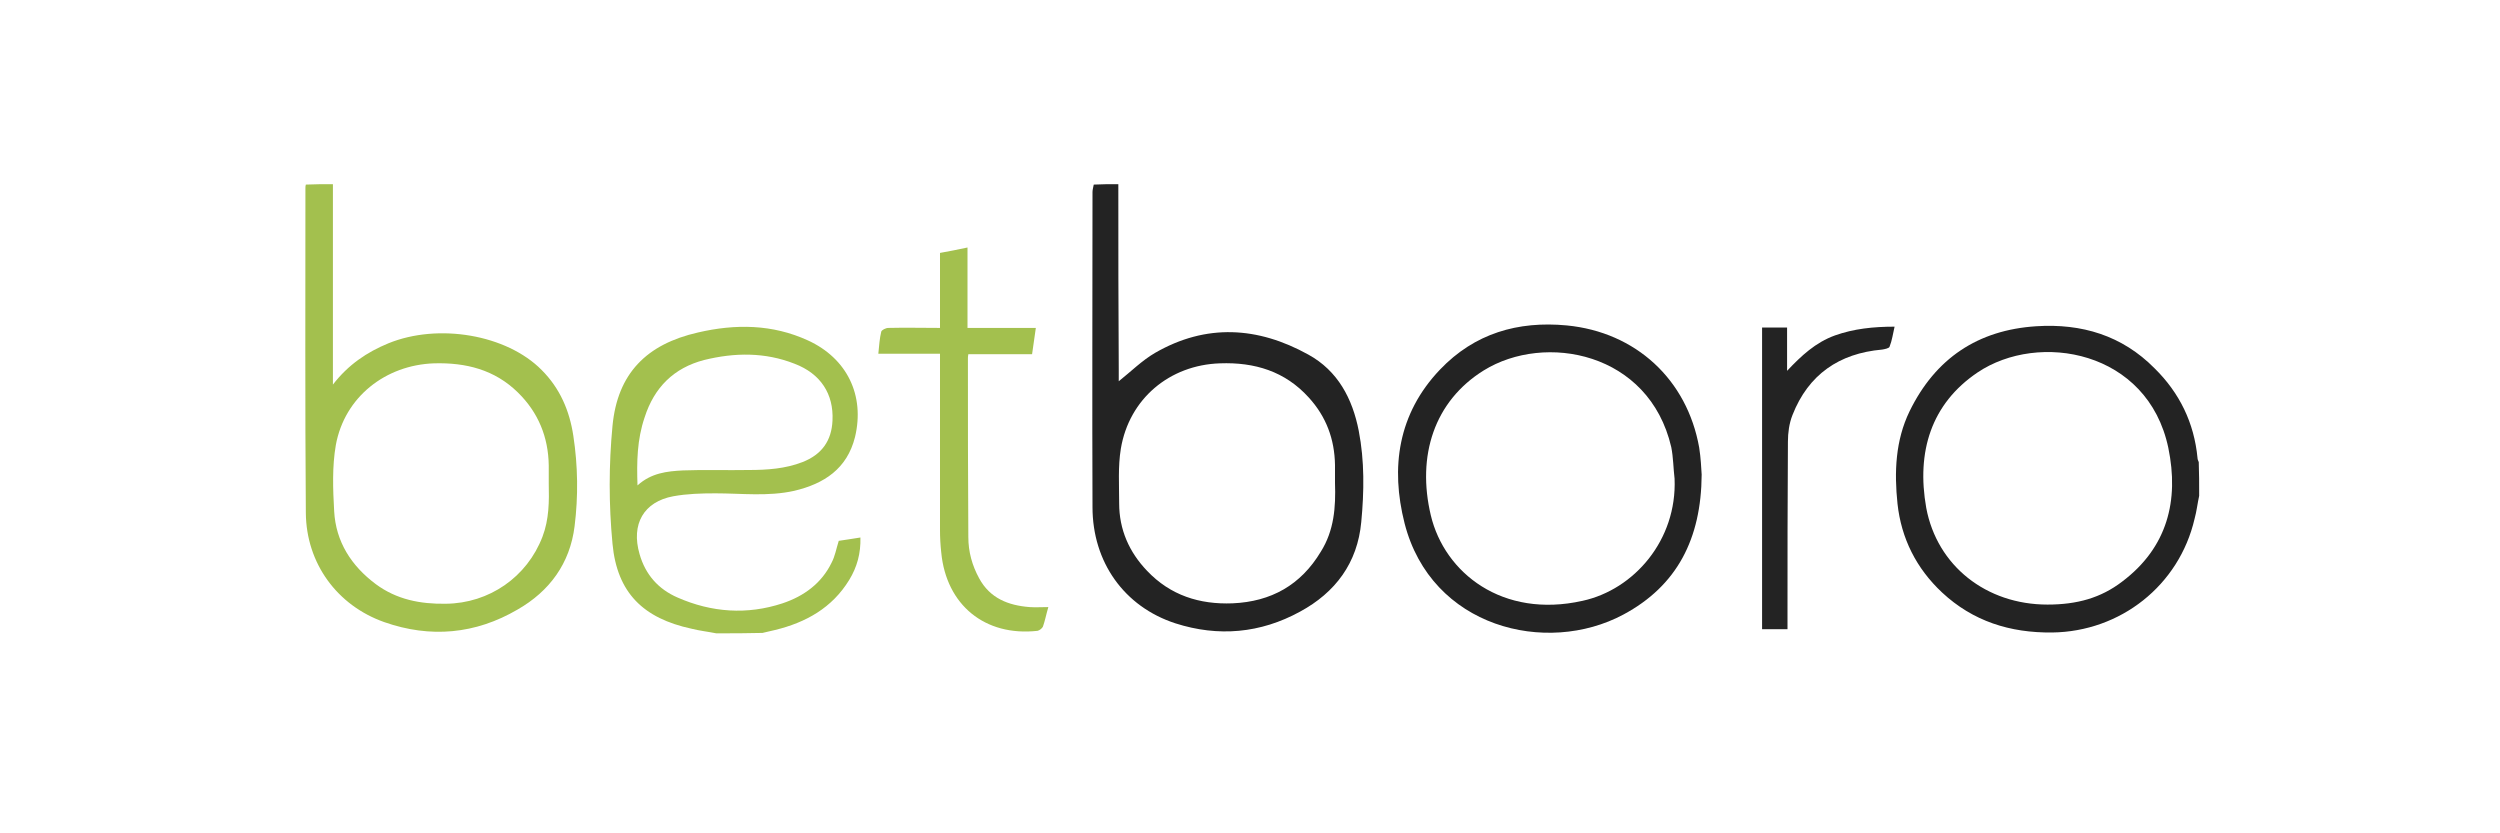
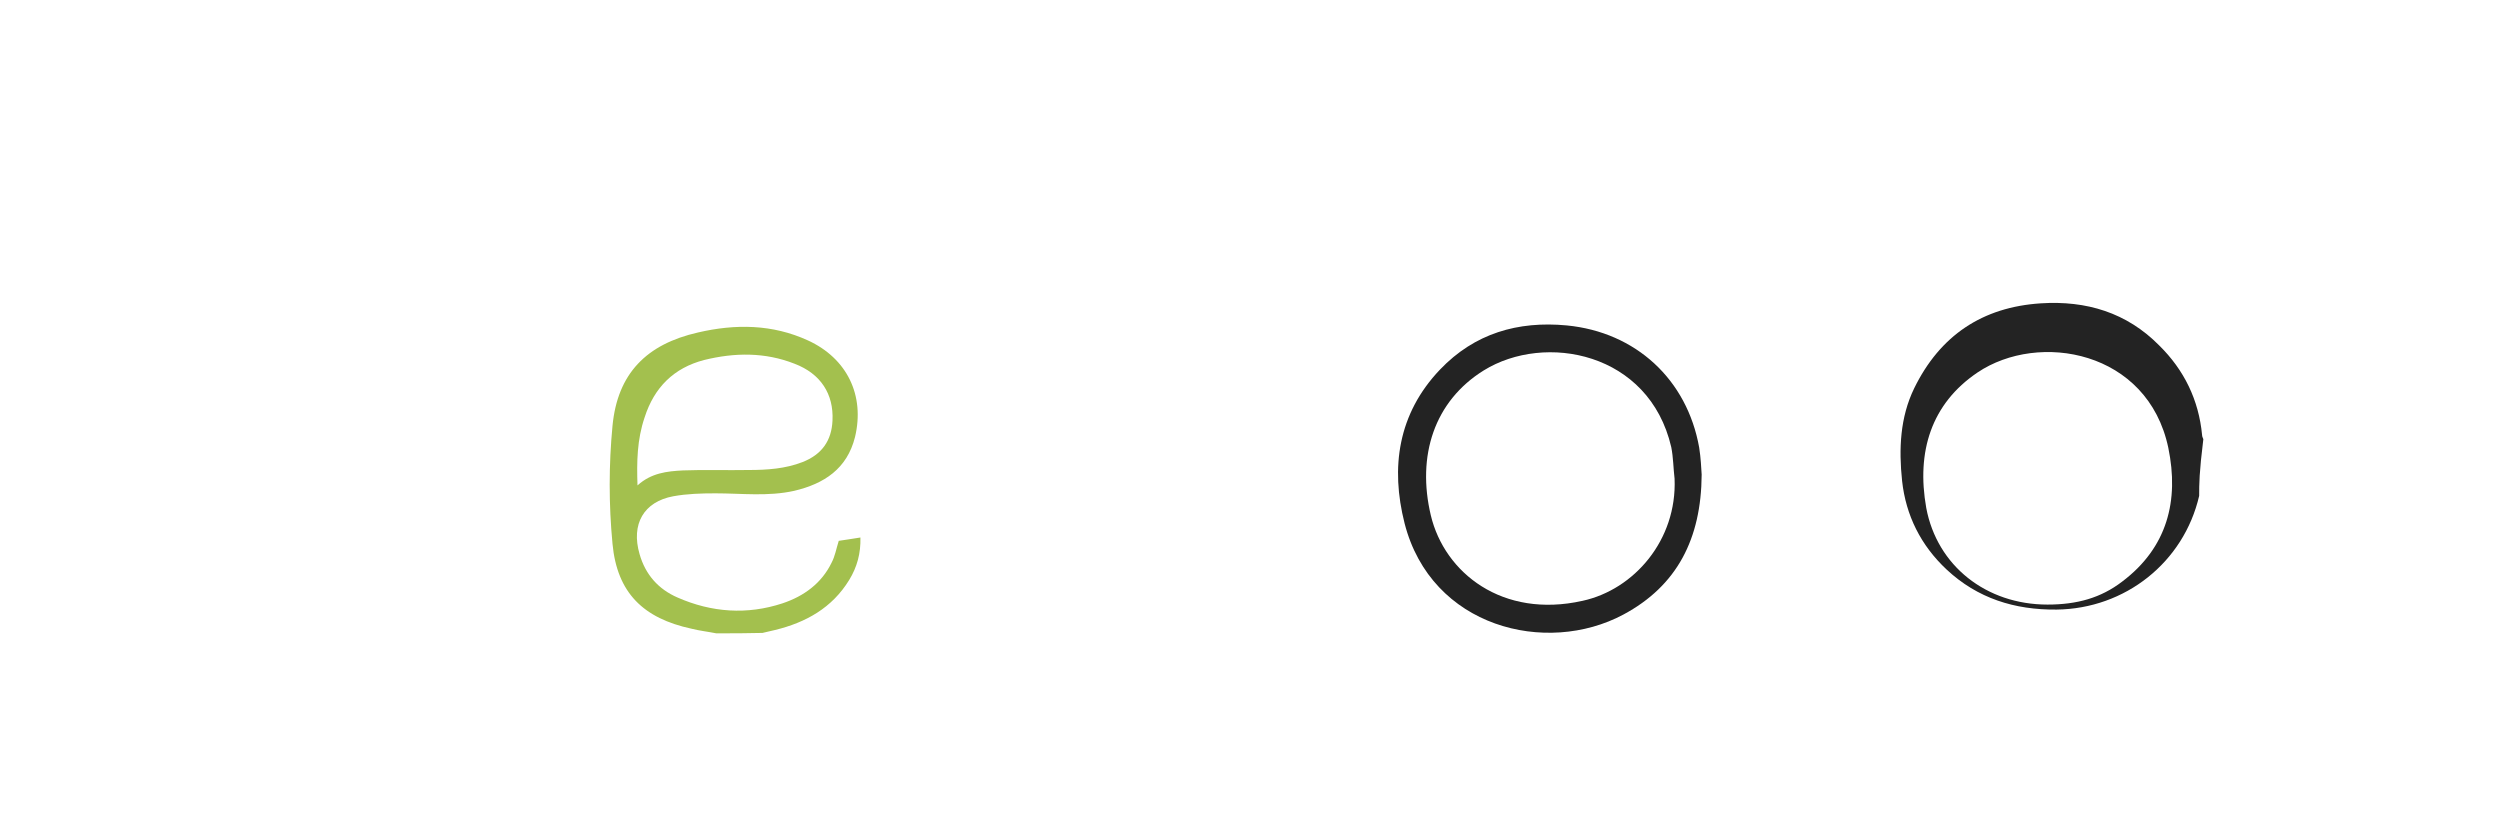
<svg xmlns="http://www.w3.org/2000/svg" version="1.1" id="Warstwa_1" x="0px" y="0px" viewBox="0 0 600 200" style="enable-background:new 0 0 600 200;" xml:space="preserve">
  <style type="text/css">
	.st0{fill:#232323;}
	.st1{fill:#A3C04E;}
</style>
  <g>
-     <path class="st0" d="M268.4,44.2c0,14.8,0,29.7,0.1,44.5c0,1,0,2.1,0,2.8c2.9-2.3,5.6-5,8.7-6.8c12.3-7.1,24.7-6.3,36.8,0.4   c7.1,3.9,10.6,10.6,12.1,18.3c1.4,7.2,1.3,14.6,0.6,21.9c-0.9,9.8-6.2,16.9-14.7,21.5c-9.5,5.2-19.6,6.1-29.9,2.8   c-12.3-4-19.9-14.7-19.9-27.9c-0.1-25.2,0-50.4,0-75.6c0-0.6,0.2-1.2,0.3-1.8C264.4,44.2,266.4,44.2,268.4,44.2z M320.4,115.9   c0-1.4,0-2.9,0-4.3c-0.1-6.2-2.1-11.6-6.3-16.2c-5.7-6.3-13-8.5-21.3-8.2c-12.1,0.4-21.8,8.5-23.8,20.5c-0.7,4.3-0.4,8.7-0.4,13.1   c0,6.3,2.4,11.7,6.7,16.2c5.6,5.9,12.6,8.1,20.5,7.8c9.3-0.4,16.4-4.4,21.2-12.4C320.2,127.3,320.6,121.7,320.4,115.9z" />
-     <path class="st1" d="M79.9,44.2c0,15.9,0,31.7,0,48.1c3.7-4.8,8.2-7.8,13.3-9.9c12-4.9,28.4-2.1,36.8,6.4c4.4,4.4,6.7,9.8,7.6,15.8   c1.1,7.2,1.2,14.5,0.3,21.7c-1.1,8.9-6,15.6-13.7,20c-10.1,5.9-20.9,6.9-32,3c-11.3-4-18.7-14.1-18.8-26.2   c-0.2-26-0.1-51.9-0.1-77.9c0-0.3,0-0.6,0.1-0.9C75.6,44.2,77.7,44.2,79.9,44.2z M131.7,116c0-1.4,0-2.9,0-4.3   c-0.1-6.8-2.5-12.7-7.4-17.5c-5.6-5.5-12.5-7.2-20.1-7c-11.7,0.4-21.5,8.1-23.6,19.6c-0.9,5.2-0.7,10.6-0.4,15.9   c0.4,7.3,4.1,13.1,10,17.5c5,3.7,10.7,4.8,16.8,4.7c10.4-0.1,19.5-6.4,23.2-16.1C131.8,124.6,131.8,120.3,131.7,116z" />
    <path class="st1" d="M171.9,152c-2-0.4-3.9-0.6-5.9-1.1c-11.6-2.5-17.9-8.6-19-20.4c-0.9-9.4-0.9-18.9,0-28.3   c1.2-12.6,8.2-19.6,20.5-22.4c9-2.1,17.9-2,26.4,1.9c9.4,4.3,13.7,13.2,11.3,23.2c-1.9,7.6-7.4,11.2-14.6,12.9   c-6.3,1.4-12.6,0.6-18.9,0.6c-3.4,0-6.8,0.1-10.1,0.7c-7.1,1.3-10.2,6.7-8.1,13.9c1.4,4.9,4.5,8.4,9.1,10.4   c8.2,3.6,16.7,4.2,25.2,1.4c5.1-1.7,9.4-4.8,11.8-9.8c0.8-1.5,1.1-3.3,1.7-5.2c1.5-0.2,3.2-0.5,5.2-0.8c0.1,3.8-0.8,7.1-2.7,10.2   c-4.1,6.7-10.4,10.2-17.8,12c-1,0.2-2,0.5-3,0.7C179.4,152,175.6,152,171.9,152z M153,116.5c3.3-3,7.1-3.4,10.9-3.6   c5.2-0.2,10.5,0,15.8-0.1c4.4,0,8.8-0.3,12.9-1.9c4.6-1.8,7-5.1,7.2-10c0.3-6.3-2.8-11.2-9.1-13.6c-7.1-2.8-14.4-2.7-21.7-0.9   c-7.3,1.9-12,6.6-14.3,13.8C152.9,105.5,152.8,110.8,153,116.5z" />
-     <path class="st0" d="M527.8,119c-0.4,1.8-0.6,3.7-1.1,5.5c-3.7,16-17.8,27.1-34.2,27.3c-10.1,0.1-19-2.7-26.4-9.6   c-6.2-5.8-9.8-13-10.7-21.3c-0.8-7.6-0.5-15.2,2.9-22.2c6.2-12.7,16.4-19.5,30.4-20.4c10.9-0.7,20.6,2.2,28.4,10.1   c6,5.9,9.5,13.1,10.3,21.5c0,0.4,0.2,0.7,0.3,1C527.8,113.5,527.8,116.2,527.8,119z M491.4,145.1c7.1,0,12.8-1.6,17.9-5.5   c10.9-8.2,13.7-19.5,11.1-32.1c-4.9-23.4-31.1-28-45.8-18.1c-11.1,7.5-14.7,19-12.3,32.5C464.9,135.8,476.7,145.1,491.4,145.1z" />
+     <path class="st0" d="M527.8,119c-3.7,16-17.8,27.1-34.2,27.3c-10.1,0.1-19-2.7-26.4-9.6   c-6.2-5.8-9.8-13-10.7-21.3c-0.8-7.6-0.5-15.2,2.9-22.2c6.2-12.7,16.4-19.5,30.4-20.4c10.9-0.7,20.6,2.2,28.4,10.1   c6,5.9,9.5,13.1,10.3,21.5c0,0.4,0.2,0.7,0.3,1C527.8,113.5,527.8,116.2,527.8,119z M491.4,145.1c7.1,0,12.8-1.6,17.9-5.5   c10.9-8.2,13.7-19.5,11.1-32.1c-4.9-23.4-31.1-28-45.8-18.1c-11.1,7.5-14.7,19-12.3,32.5C464.9,135.8,476.7,145.1,491.4,145.1z" />
    <path class="st0" d="M408.4,113.9c-0.1,15.4-5.9,26.7-18.8,33.6c-18.5,9.9-46.1,3.1-52.5-21.9c-3.4-13.4-1.6-26.3,8.5-36.9   c8.3-8.7,18.7-11.7,30.4-10.6c16.6,1.6,28.9,13,31.8,29.3C408.2,109.9,408.3,112.4,408.4,113.9z M401.9,114.9   c-0.3-2.5-0.3-5.1-0.8-7.6c-5.3-22.8-30.3-27.5-45-18.4c-11.9,7.4-16.1,20.5-12.7,34.8c3.3,13.8,17.2,24.8,36.4,20.5   C392.2,141.5,402.5,129.6,401.9,114.9z" />
-     <path class="st1" d="M225.6,84.9c-5,0-9.8,0-14.8,0c0.2-1.9,0.3-3.7,0.7-5.3c0.1-0.4,1.1-0.9,1.7-0.9c4.1-0.1,8.1,0,12.4,0   c0-6.1,0-12,0-18c2.2-0.4,4.3-0.8,6.6-1.3c0,6.5,0,12.8,0,19.3c5.6,0,10.8,0,16.4,0c-0.3,2.2-0.6,4.1-0.9,6.3c-5.1,0-10.2,0-15.3,0   c-0.1,0.5-0.1,0.8-0.1,1.1c0,14.3,0,28.5,0.1,42.8c0,3.5,0.9,6.8,2.6,9.9c2.6,4.8,7,6.5,12.1,6.9c1.4,0.1,2.9,0,4.5,0   c-0.5,1.7-0.8,3.3-1.3,4.7c-0.2,0.4-0.8,0.9-1.3,1c-12.6,1.4-21.9-6.2-23.1-18.8c-0.2-1.8-0.3-3.6-0.3-5.4c0-13.3,0-26.5,0-39.8   C225.6,86.5,225.6,85.8,225.6,84.9z" />
-     <path class="st0" d="M422.9,78.6c2,0,3.9,0,6,0c0,3.5,0,7,0,10.4c3.4-3.6,6.8-6.8,11.5-8.5c4.5-1.6,9.2-2.1,14.3-2.1   c-0.4,1.7-0.6,3.3-1.2,4.8c-0.1,0.4-1.2,0.6-1.8,0.7c-10.3,0.9-17.7,6-21.5,15.7c-0.8,2-1.1,4.3-1.1,6.4   c-0.1,14.2-0.1,28.4-0.1,42.6c0,0.7,0,1.5,0,2.4c-2.1,0-4,0-6.1,0C422.9,127,422.9,102.9,422.9,78.6z" />
  </g>
</svg>